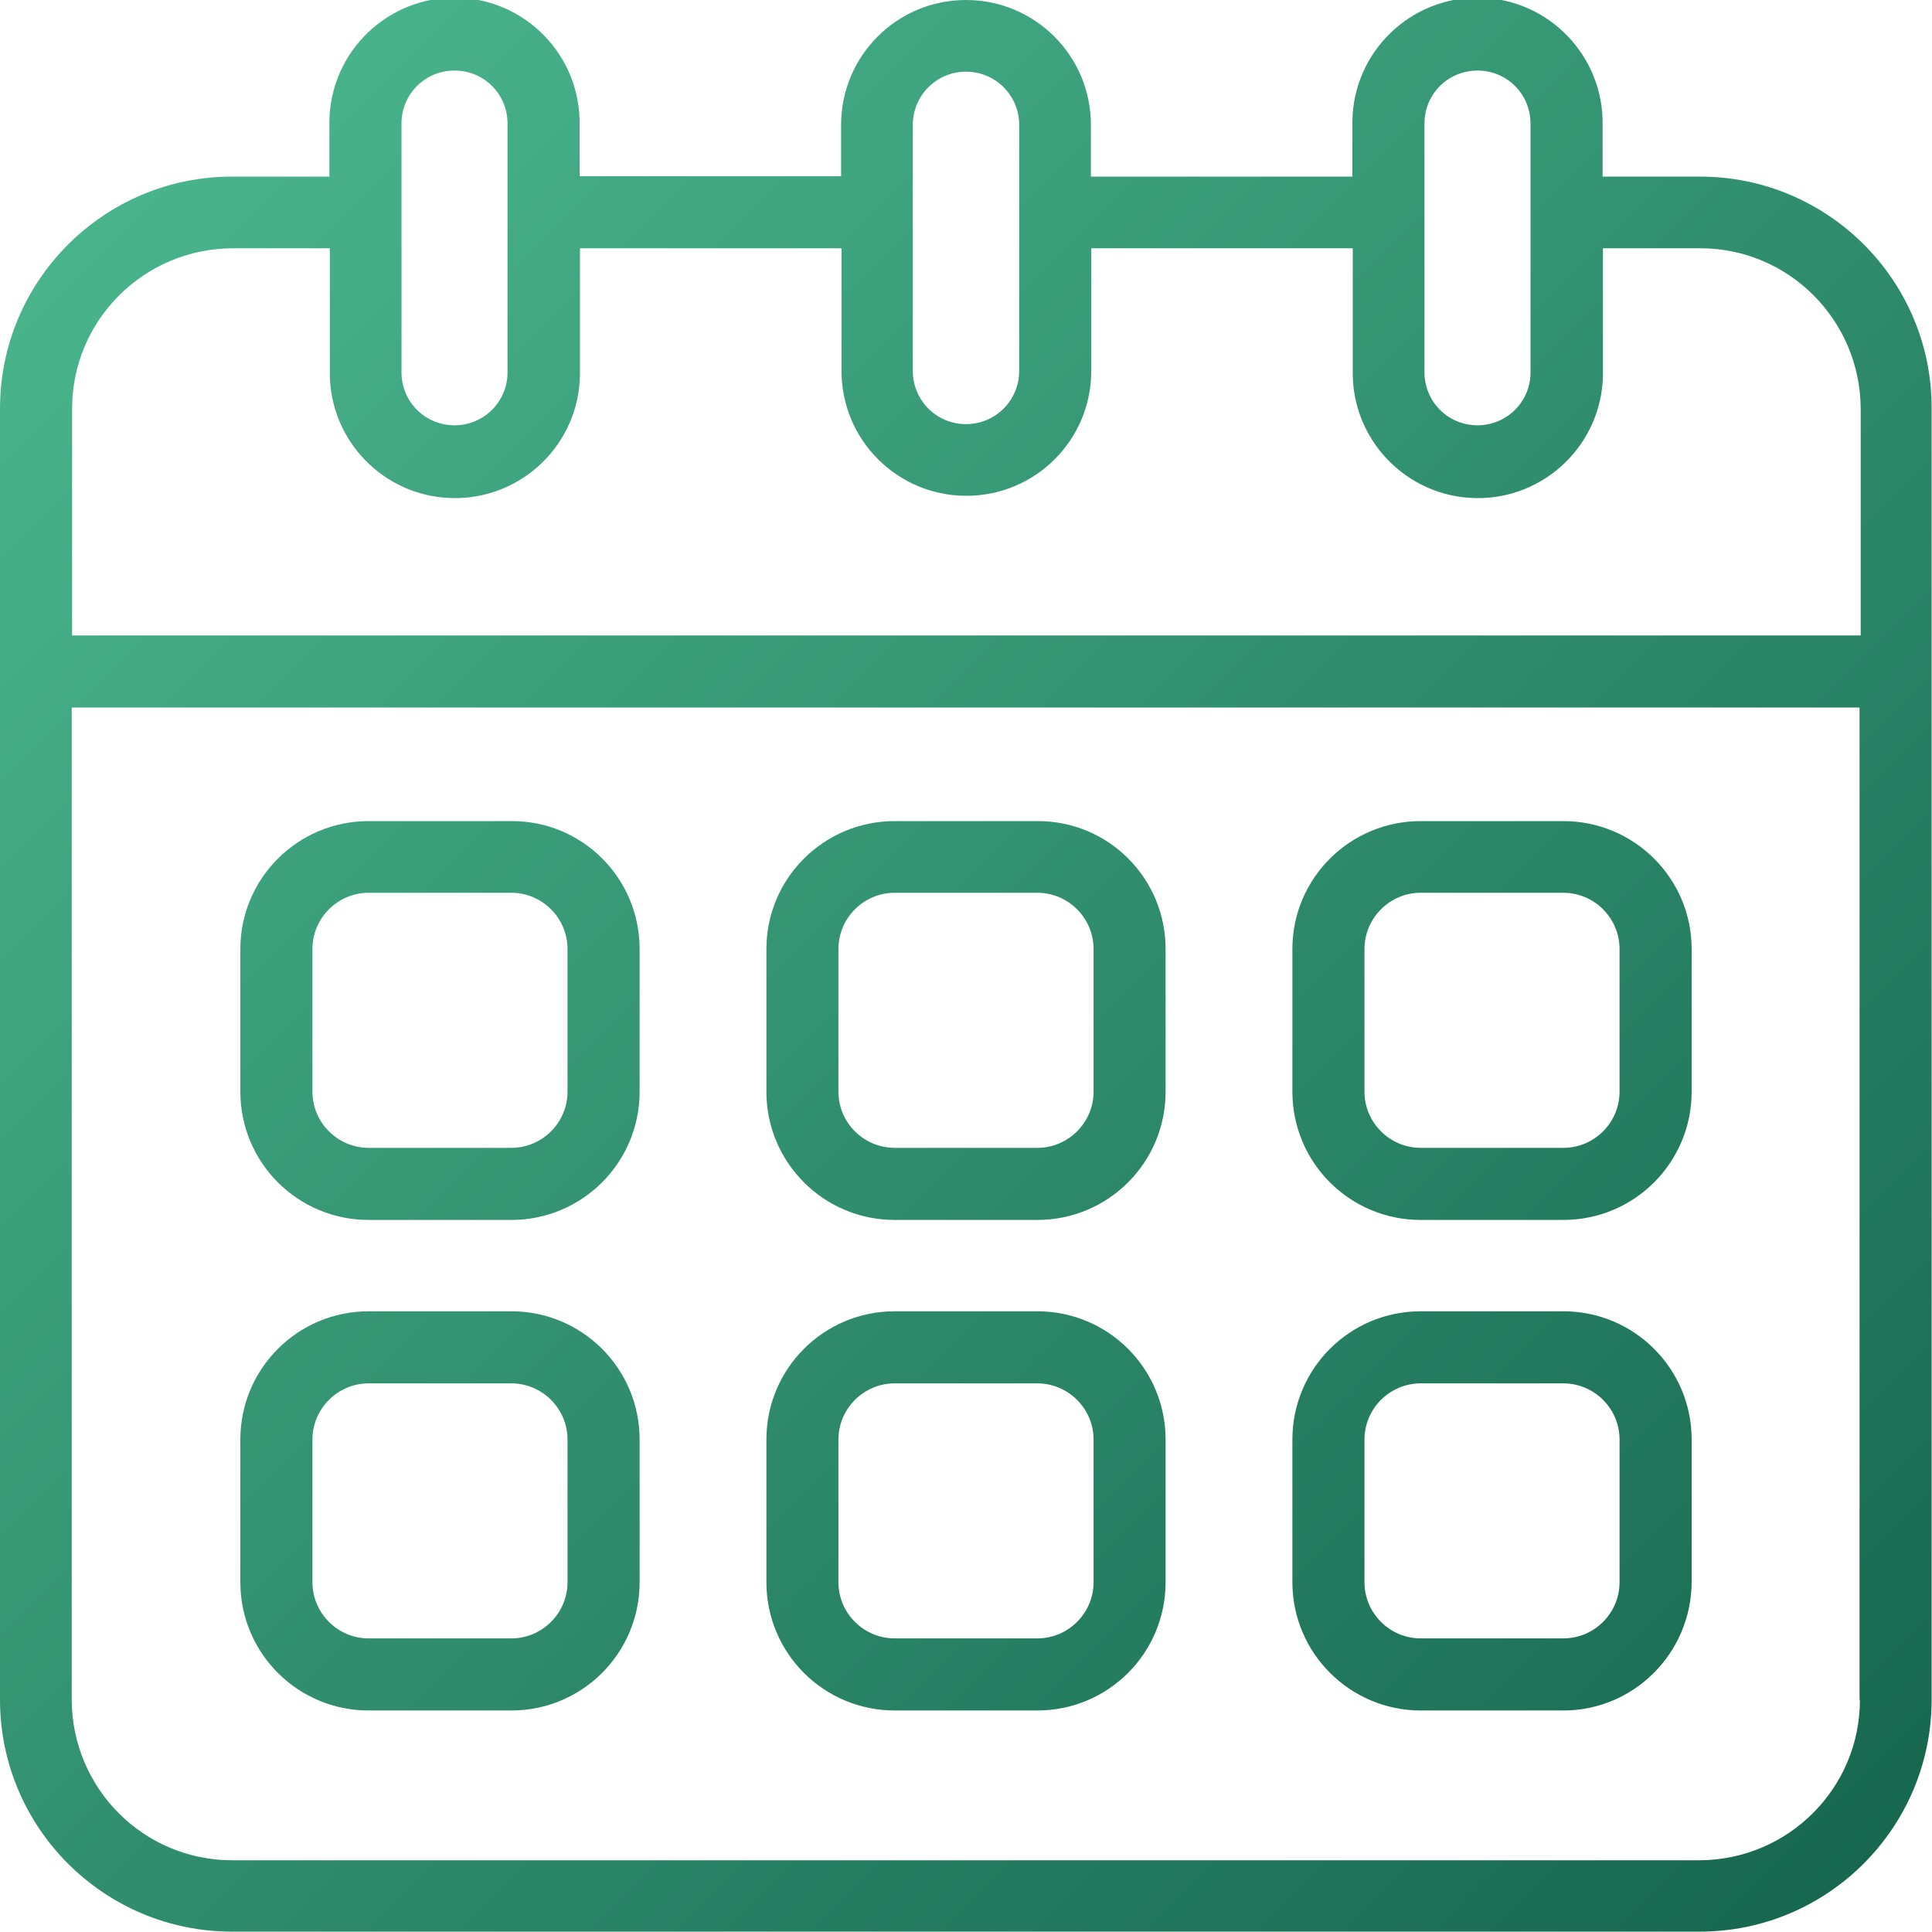
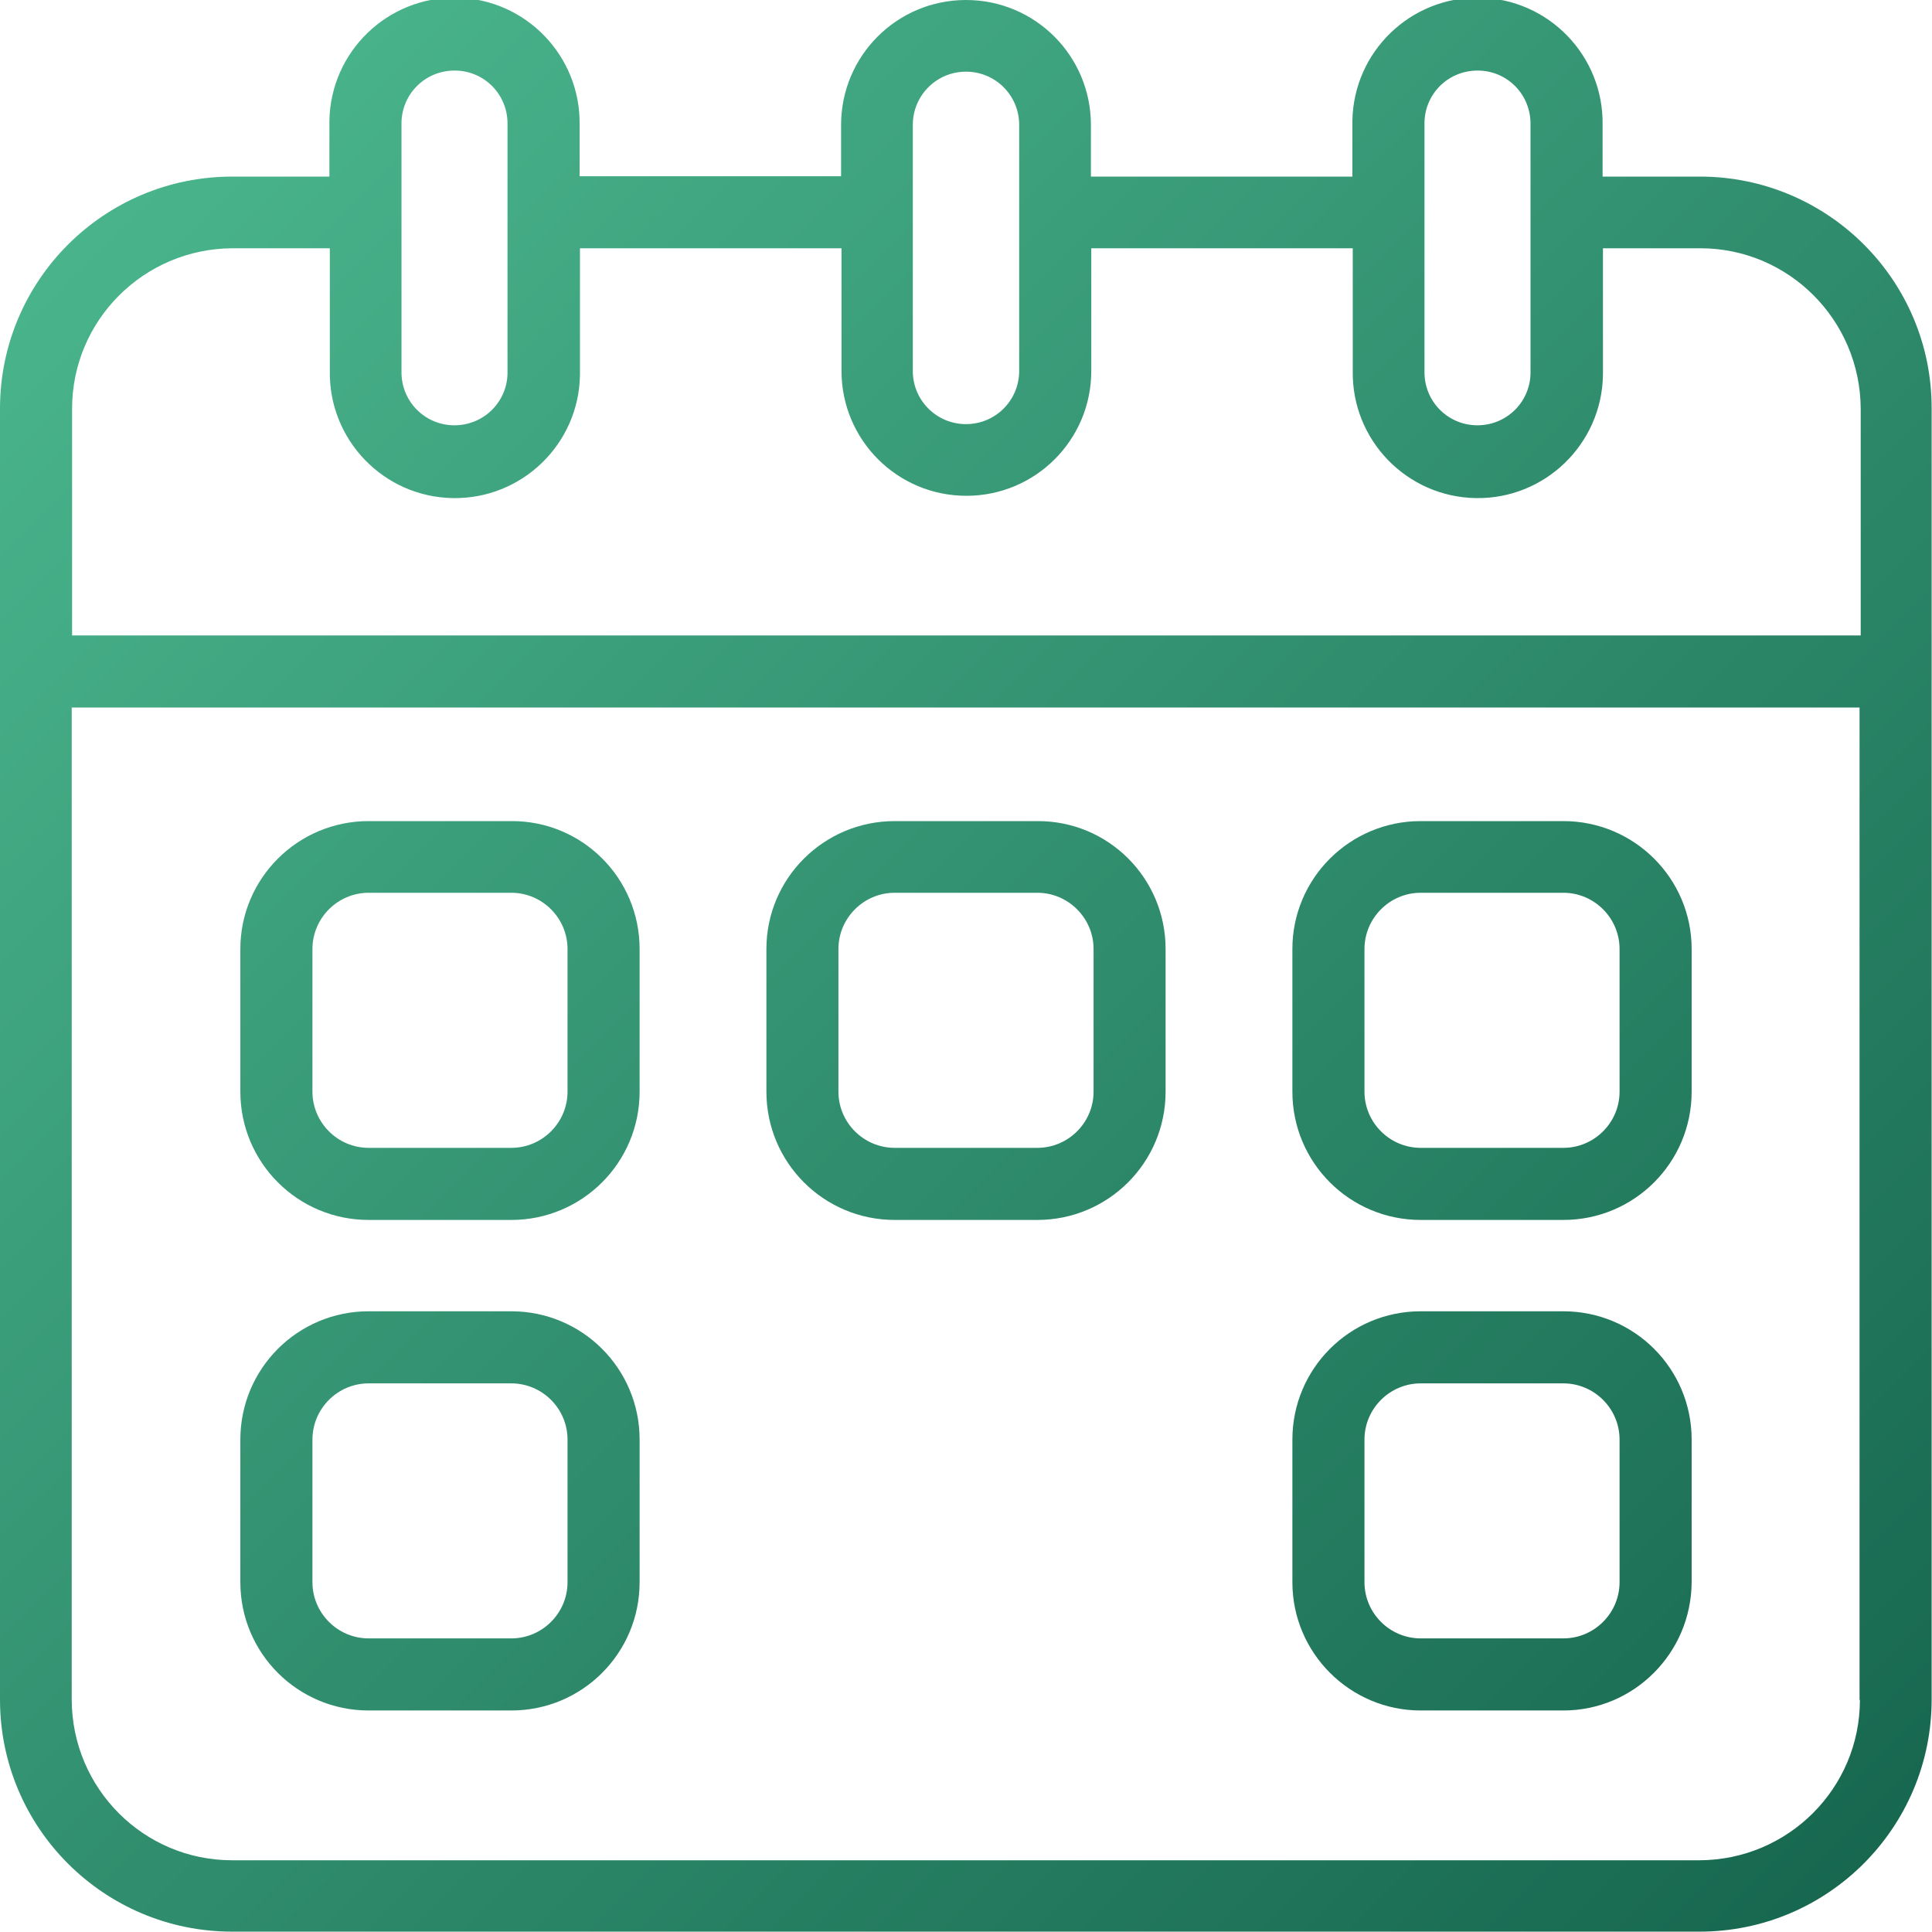
<svg xmlns="http://www.w3.org/2000/svg" width="32" height="32" viewBox="0 0 32 32" fill="none">
  <g clip-path="url(#clip0_5534_1145)">
    <path d="M28.156 2.925H26.544V2.069C26.562 0.925 25.65 -0.019 24.506 -0.038C23.363 -0.056 22.419 0.856 22.4 2V2.075V2.925H18.069V2.069C18.069 0.925 17.144 -5.79394e-05 16 -5.79394e-05C14.856 -5.79394e-05 13.931 0.925 13.931 2.069V2.919H9.6V2.069C9.619 0.925 8.706 -0.019 7.562 -0.038C6.419 -0.056 5.475 0.856 5.456 2V2.075V2.925H3.844C1.725 2.925 0 4.644 0 6.769V28.15C0 30.275 1.725 31.994 3.844 31.994H28.15C30.275 31.994 31.994 30.269 31.994 28.15V6.769C32 4.644 30.275 2.925 28.156 2.925ZM23.594 2.069C23.581 1.581 23.962 1.181 24.45 1.169C24.938 1.156 25.337 1.537 25.35 2.025V2.069V6.144C25.363 6.631 24.981 7.031 24.494 7.044C24.006 7.056 23.606 6.675 23.594 6.187C23.594 6.169 23.594 6.156 23.594 6.137V2.069ZM15.119 2.069C15.119 1.581 15.512 1.187 16 1.187C16.488 1.187 16.881 1.581 16.881 2.069V6.144C16.881 6.631 16.488 7.025 16 7.025C15.512 7.025 15.119 6.631 15.119 6.144V2.069ZM6.65 2.069C6.638 1.581 7.019 1.181 7.506 1.169C7.994 1.156 8.394 1.537 8.406 2.025V2.069V6.144C8.419 6.631 8.037 7.031 7.55 7.044C7.062 7.056 6.662 6.675 6.65 6.187C6.65 6.175 6.65 6.156 6.65 6.144V2.069ZM1.194 6.769C1.194 5.306 2.381 4.119 3.85 4.112H5.463V6.144C5.444 7.287 6.356 8.231 7.5 8.25C8.644 8.269 9.588 7.356 9.606 6.212C9.606 6.187 9.606 6.162 9.606 6.137V4.112H13.938V6.144C13.938 7.287 14.863 8.212 16.006 8.212C17.15 8.212 18.075 7.287 18.075 6.144V4.112H22.406V6.144C22.387 7.287 23.3 8.231 24.444 8.25C25.587 8.269 26.531 7.356 26.55 6.212C26.55 6.187 26.55 6.162 26.55 6.137V4.112H28.163C29.625 4.112 30.812 5.3 30.819 6.769V10.525H1.194V6.769ZM30.806 28.156C30.806 29.619 29.619 30.806 28.15 30.812H3.844C2.381 30.812 1.194 29.625 1.188 28.156V11.719H30.8V28.156H30.806Z" fill="url(#paint0_linear_5534_1145)" />
    <path d="M6.106 20.206H8.469C9.644 20.206 10.594 19.256 10.594 18.081V15.719C10.594 14.544 9.644 13.594 8.469 13.6H6.106C4.931 13.6 3.981 14.55 3.981 15.719V18.081C3.981 19.256 4.931 20.206 6.106 20.206ZM5.175 15.719C5.175 15.206 5.594 14.787 6.106 14.787H8.469C8.981 14.787 9.4 15.206 9.4 15.719V18.081C9.4 18.594 8.981 19.012 8.469 19.012H6.106C5.594 19.012 5.175 18.594 5.175 18.081V15.719Z" fill="url(#paint1_linear_5534_1145)" />
    <path d="M14.819 20.206H17.181C18.356 20.206 19.306 19.256 19.306 18.081V15.719C19.306 14.544 18.356 13.594 17.181 13.6H14.819C13.644 13.6 12.694 14.55 12.694 15.719V18.081C12.694 19.256 13.644 20.206 14.819 20.206ZM13.887 15.719C13.887 15.206 14.306 14.787 14.819 14.787H17.181C17.694 14.787 18.113 15.206 18.113 15.719V18.081C18.113 18.594 17.694 19.012 17.181 19.012H14.819C14.306 19.012 13.887 18.594 13.887 18.081V15.719Z" fill="url(#paint2_linear_5534_1145)" />
    <path d="M23.531 20.206H25.894C27.069 20.206 28.019 19.256 28.019 18.081V15.719C28.019 14.55 27.069 13.6 25.894 13.6H23.531C22.356 13.6 21.406 14.55 21.406 15.719V18.081C21.406 19.256 22.356 20.206 23.531 20.206ZM22.6 15.719C22.6 15.206 23.019 14.787 23.531 14.787H25.894C26.406 14.787 26.825 15.206 26.825 15.719V18.081C26.825 18.594 26.406 19.012 25.894 19.012H23.531C23.019 19.012 22.6 18.594 22.6 18.081V15.719Z" fill="url(#paint3_linear_5534_1145)" />
    <path d="M6.106 28.331H8.469C9.644 28.331 10.594 27.381 10.594 26.206V23.844C10.594 22.669 9.644 21.719 8.469 21.719H6.106C4.931 21.719 3.981 22.669 3.981 23.844V26.206C3.981 27.381 4.931 28.331 6.106 28.331ZM5.175 23.844C5.175 23.331 5.594 22.913 6.106 22.913H8.469C8.981 22.913 9.4 23.331 9.4 23.844V26.206C9.4 26.719 8.981 27.137 8.469 27.137H6.106C5.594 27.137 5.175 26.719 5.175 26.206V23.844Z" fill="url(#paint4_linear_5534_1145)" />
-     <path d="M14.819 28.331H17.181C18.356 28.331 19.306 27.381 19.306 26.206V23.844C19.306 22.669 18.356 21.719 17.181 21.719H14.819C13.644 21.719 12.694 22.669 12.694 23.844V26.206C12.694 27.381 13.644 28.331 14.819 28.331ZM13.887 23.844C13.887 23.331 14.306 22.913 14.819 22.913H17.181C17.694 22.913 18.113 23.331 18.113 23.844V26.206C18.113 26.719 17.694 27.137 17.181 27.137H14.819C14.306 27.137 13.887 26.719 13.887 26.206V23.844Z" fill="url(#paint5_linear_5534_1145)" />
    <path d="M23.531 28.331H25.894C27.062 28.331 28.012 27.381 28.019 26.206V23.844C28.019 22.669 27.069 21.719 25.894 21.719H23.531C22.356 21.719 21.406 22.669 21.406 23.844V26.206C21.406 27.381 22.363 28.331 23.531 28.331ZM22.6 23.844C22.6 23.331 23.019 22.913 23.531 22.913H25.894C26.406 22.913 26.825 23.331 26.825 23.844V26.206C26.825 26.719 26.406 27.137 25.894 27.137H23.531C23.019 27.137 22.6 26.719 22.6 26.206V23.844Z" fill="url(#paint6_linear_5534_1145)" />
  </g>
  <defs>
    <linearGradient id="paint0_linear_5534_1145" x1="-0.376" y1="1.086" x2="30.666" y2="32.128" gradientUnits="userSpaceOnUse">
      <stop stop-color="#4DBA91" />
      <stop offset="1" stop-color="#16664E" />
    </linearGradient>
    <linearGradient id="paint1_linear_5534_1145" x1="-4.453" y1="5.163" x2="26.589" y2="36.205" gradientUnits="userSpaceOnUse">
      <stop stop-color="#4DBA91" />
      <stop offset="1" stop-color="#16664E" />
    </linearGradient>
    <linearGradient id="paint2_linear_5534_1145" x1="-0.096" y1="0.806" x2="30.945" y2="31.848" gradientUnits="userSpaceOnUse">
      <stop stop-color="#4DBA91" />
      <stop offset="1" stop-color="#16664E" />
    </linearGradient>
    <linearGradient id="paint3_linear_5534_1145" x1="4.26" y1="-3.55" x2="35.301" y2="27.492" gradientUnits="userSpaceOnUse">
      <stop stop-color="#4DBA91" />
      <stop offset="1" stop-color="#16664E" />
    </linearGradient>
    <linearGradient id="paint4_linear_5534_1145" x1="-8.515" y1="9.225" x2="22.527" y2="40.267" gradientUnits="userSpaceOnUse">
      <stop stop-color="#4DBA91" />
      <stop offset="1" stop-color="#16664E" />
    </linearGradient>
    <linearGradient id="paint5_linear_5534_1145" x1="-4.158" y1="4.869" x2="26.883" y2="35.91" gradientUnits="userSpaceOnUse">
      <stop stop-color="#4DBA91" />
      <stop offset="1" stop-color="#16664E" />
    </linearGradient>
    <linearGradient id="paint6_linear_5534_1145" x1="0.198" y1="0.512" x2="31.24" y2="31.554" gradientUnits="userSpaceOnUse">
      <stop stop-color="#4DBA91" />
      <stop offset="1" stop-color="#16664E" />
    </linearGradient>
    <clipPath id="clip0_5534_1145">
      <rect width="32" height="32" fill="white" />
    </clipPath>
  </defs>
</svg>